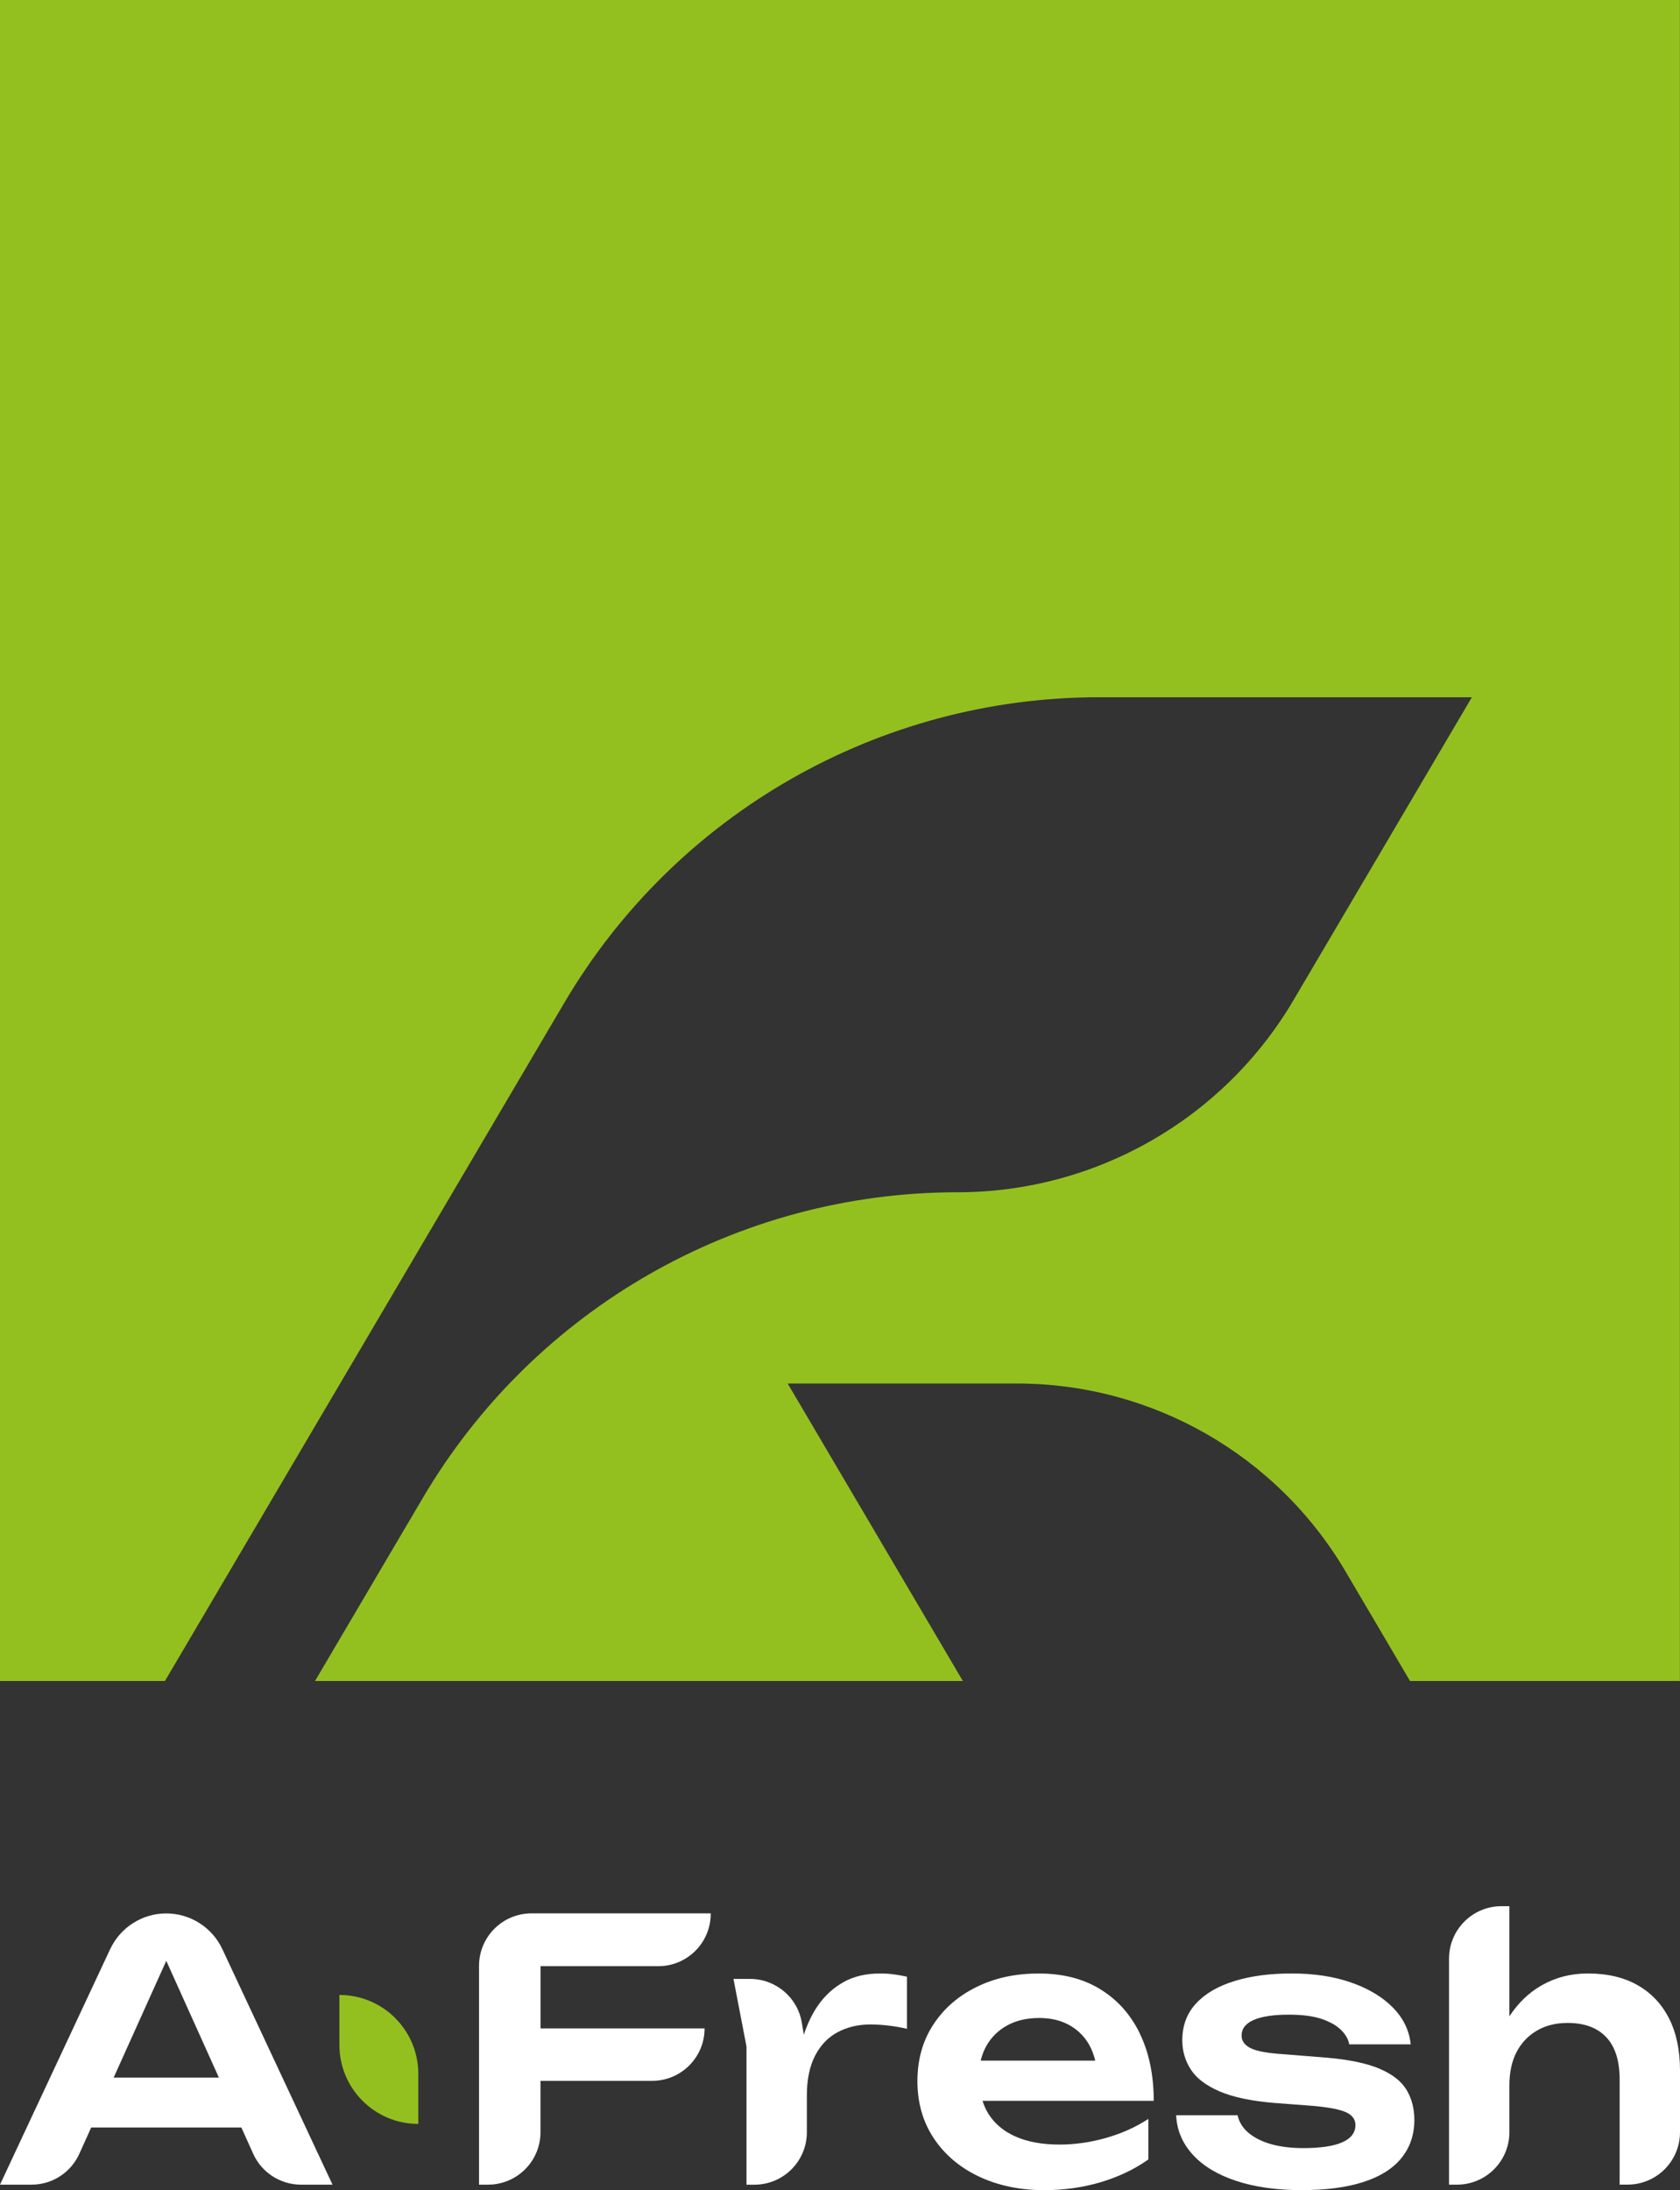
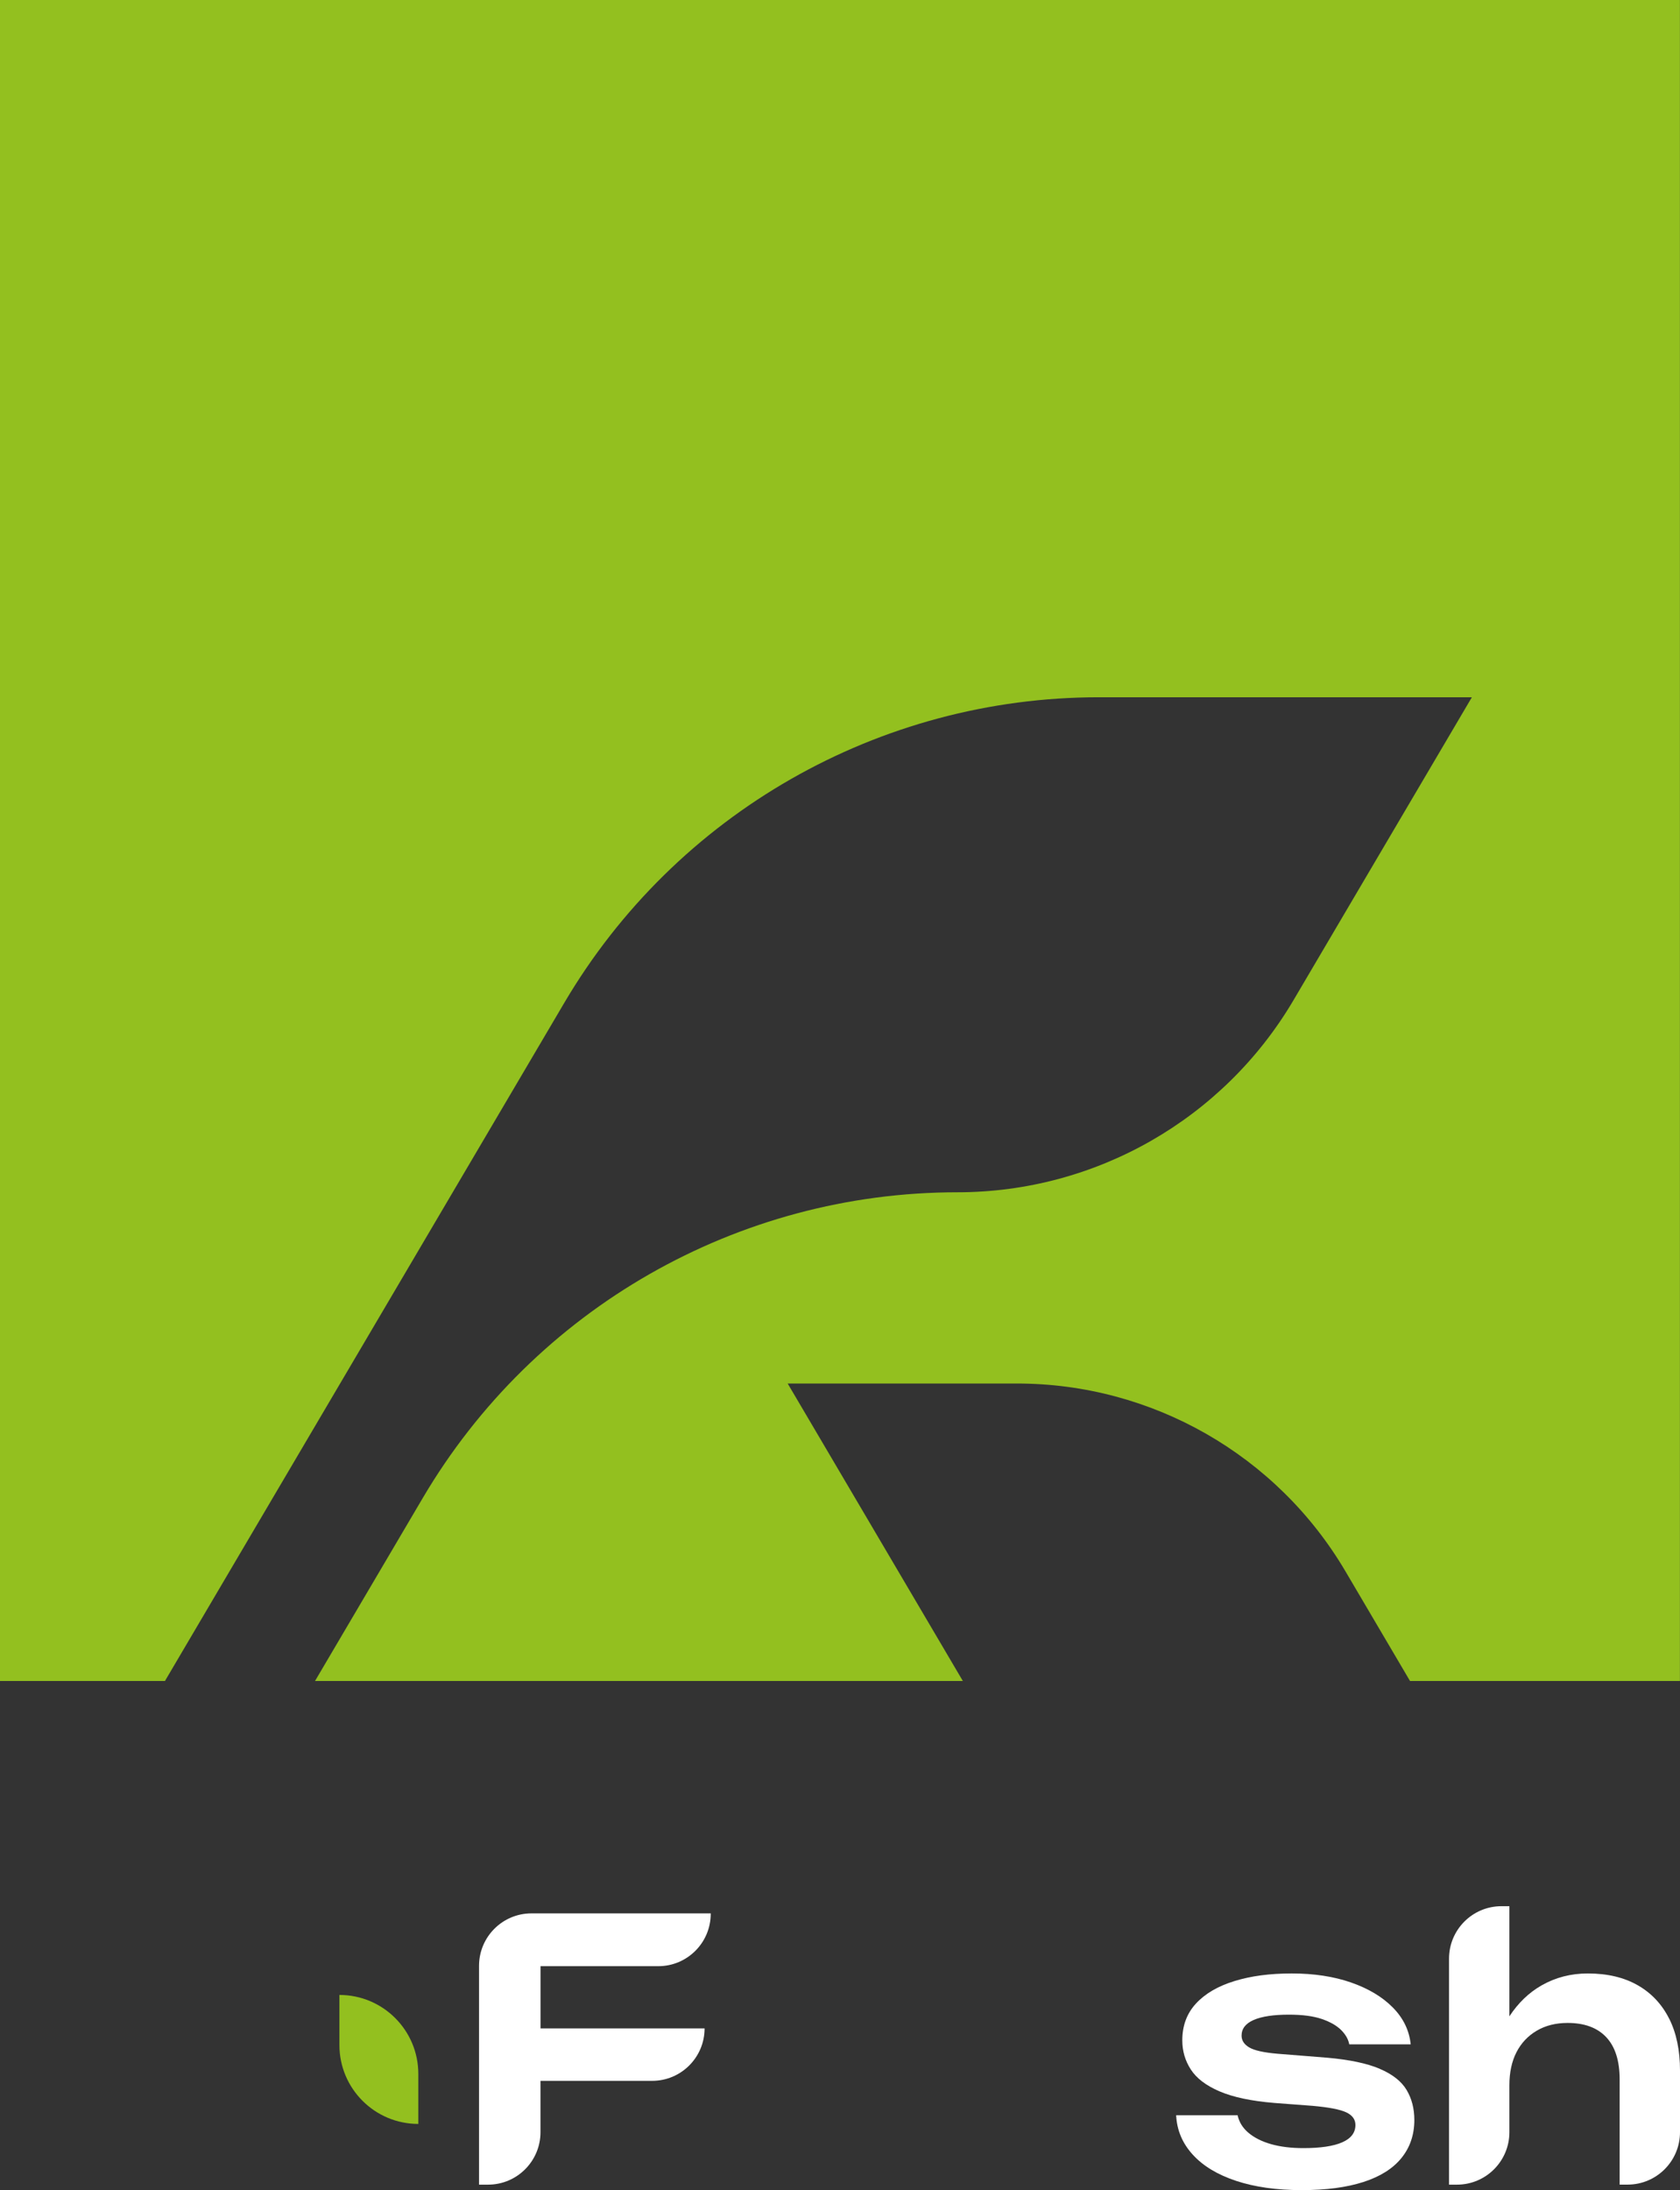
<svg xmlns="http://www.w3.org/2000/svg" id="_Слой_2" data-name="Слой 2" viewBox="0 0 418.6 545.38">
  <rect x="0" y="0" width="418.6" height="545.38" fill="#333333" stroke="none" />
  <defs>
    <style> .cls-1 { fill: #fff; } .cls-2 { fill: #93c01f; } </style>
  </defs>
  <g id="_Слой_1-2" data-name="Слой 1">
    <g>
      <g>
-         <path class="cls-1" d="m27.45,485.37L0,544.02h7.87c5.14,0,9.79-3.01,11.9-7.69l2.95-6.54h37.42l2.95,6.54c2.11,4.68,6.77,7.69,11.9,7.69h7.86l-27.45-58.65c-2.54-5.42-7.99-8.89-13.97-8.89h0c-5.99,0-11.44,3.47-13.97,8.89Zm.87,31.99l13.11-29.08,13.11,29.08h-26.21Z" />
        <path class="cls-1" d="m119.36,544.02h2.25c7.21,0,13.06-5.85,13.06-13.06v-12.79h27.83c7.21,0,13.06-5.85,13.06-13.06h0s-40.88,0-40.88,0v-15.49h29.35c7.21,0,13.06-5.85,13.06-13.06v-.09h-44.67c-7.21,0-13.06,5.85-13.06,13.06v54.48Z" />
-         <path class="cls-1" d="m219.22,491.44c-3.48,0-6.48.71-9,2.12-2.52,1.41-4.64,3.33-6.35,5.76-1.51,2.14-2.67,4.63-3.59,7.37l-.49-2.98c-1.04-6.3-6.49-10.92-12.88-10.92h-4.15l3.24,16.84v34.4h1.98c7.21,0,13.06-5.85,13.06-13.06v-9.1c0-4.02.69-7.35,2.07-10,1.38-2.64,3.27-4.59,5.67-5.85,2.4-1.26,5.1-1.89,8.1-1.89,1.38,0,2.85.09,4.42.27,1.56.18,3.12.45,4.68.81v-12.97c-1.02-.24-2.11-.43-3.28-.59-1.17-.15-2.33-.22-3.47-.22Z" />
-         <path class="cls-1" d="m284.02,506.39c-2.31-4.74-5.6-8.42-9.86-11.03-4.26-2.62-9.36-3.92-15.31-3.92s-11.02,1.13-15.58,3.38c-4.56,2.25-8.15,5.39-10.76,9.41-2.62,4.02-3.92,8.7-3.92,14.05s1.37,10.14,4.1,14.23c2.73,4.08,6.48,7.25,11.25,9.5,4.78,2.25,10.19,3.38,16.26,3.38,4.98,0,9.71-.68,14.18-2.02,4.47-1.35,8.39-3.23,11.75-5.63v-10.09c-3.12,2.04-6.64,3.62-10.53,4.73-3.9,1.11-7.78,1.66-11.62,1.66-4.26,0-7.89-.66-10.9-1.98-3.01-1.32-5.28-3.24-6.85-5.76-.6-.97-1.05-2.03-1.42-3.15h42.66c0-6.42-1.16-12-3.47-16.75Zm-33.05-2.03c2.25-1.23,4.91-1.84,7.97-1.84,2.83,0,5.28.57,7.39,1.71,2.1,1.14,3.77,2.76,5,4.86.7,1.19,1.19,2.57,1.57,4.05h-28.54c.31-1.31.77-2.53,1.4-3.65,1.23-2.19,2.97-3.9,5.22-5.13Z" />
        <path class="cls-1" d="m343.77,515.16c-3.19-1.35-7.54-2.26-13.06-2.75l-12.43-.99c-3.43-.3-5.77-.82-7.03-1.58s-1.89-1.72-1.89-2.93c0-1.74,1.02-3.04,3.06-3.92,2.04-.87,4.95-1.3,8.73-1.3,3.36,0,6.09.36,8.2,1.08,2.1.72,3.7,1.64,4.82,2.75,1.11,1.11,1.79,2.3,2.02,3.56h15.31c-.36-3.48-1.85-6.54-4.46-9.18-2.61-2.64-6.07-4.71-10.4-6.22-4.32-1.5-9.25-2.25-14.77-2.25s-10.16.63-14.27,1.89c-4.11,1.26-7.31,3.12-9.59,5.59-2.28,2.46-3.42,5.52-3.42,9.18,0,2.64.7,5.06,2.12,7.25,1.41,2.19,3.8,4.01,7.16,5.45,3.36,1.44,7.89,2.41,13.6,2.88l9.54.72c4.08.36,6.89.9,8.42,1.62,1.53.72,2.3,1.77,2.3,3.15,0,1.92-1.1,3.36-3.29,4.32s-5.42,1.44-9.68,1.44c-3.06,0-5.75-.33-8.06-.99-2.31-.66-4.19-1.61-5.63-2.83s-2.34-2.69-2.7-4.37h-15.31c.18,3.73,1.56,7,4.14,9.82,2.58,2.83,6.18,5,10.81,6.53,4.62,1.53,10.05,2.3,16.3,2.3s11.2-.68,15.4-2.02c4.2-1.35,7.37-3.35,9.5-5.99,2.13-2.64,3.2-5.79,3.2-9.46,0-2.82-.64-5.31-1.93-7.47-1.29-2.16-3.53-3.92-6.71-5.27Z" />
        <path class="cls-1" d="m415.9,502.69c-1.81-3.6-4.42-6.38-7.84-8.33-3.42-1.95-7.56-2.93-12.43-2.93-4.2,0-8.05.99-11.52,2.97-3.2,1.82-5.85,4.41-8.02,7.7v-27.42h-1.98c-7.21,0-13.06,5.85-13.06,13.06v56.28h1.98c7.21,0,13.06-5.85,13.06-13.06v-11.71c0-3.18.59-5.91,1.76-8.2,1.17-2.28,2.85-4.06,5.04-5.36,2.19-1.29,4.76-1.94,7.7-1.94,4.21,0,7.42,1.19,9.64,3.56,2.22,2.37,3.33,5.87,3.33,10.49v26.21h1.98c7.21,0,13.06-5.85,13.06-13.06v-15.4c0-4.98-.9-9.28-2.7-12.88Z" />
        <path class="cls-2" d="m104.23,528.9v-12.46c0-10.86-8.8-19.66-19.66-19.66h0v12.46c0,10.86,8.8,19.66,19.66,19.66h0Z" />
      </g>
      <path class="cls-2" d="m0,0v418.6h41.1l99.48-168.84c27.79-47.18,78.47-76.13,133.22-76.13h92.94l-44.43,75.41c-17.47,29.66-49.33,47.86-83.75,47.86-54.75,0-105.42,28.96-133.22,76.13l-26.85,45.57h161.42l-43.65-74.08h57.12c33.66,0,64.8,17.8,81.88,46.8l16.07,27.28h67.25V0H0Z" />
    </g>
  </g>
</svg>